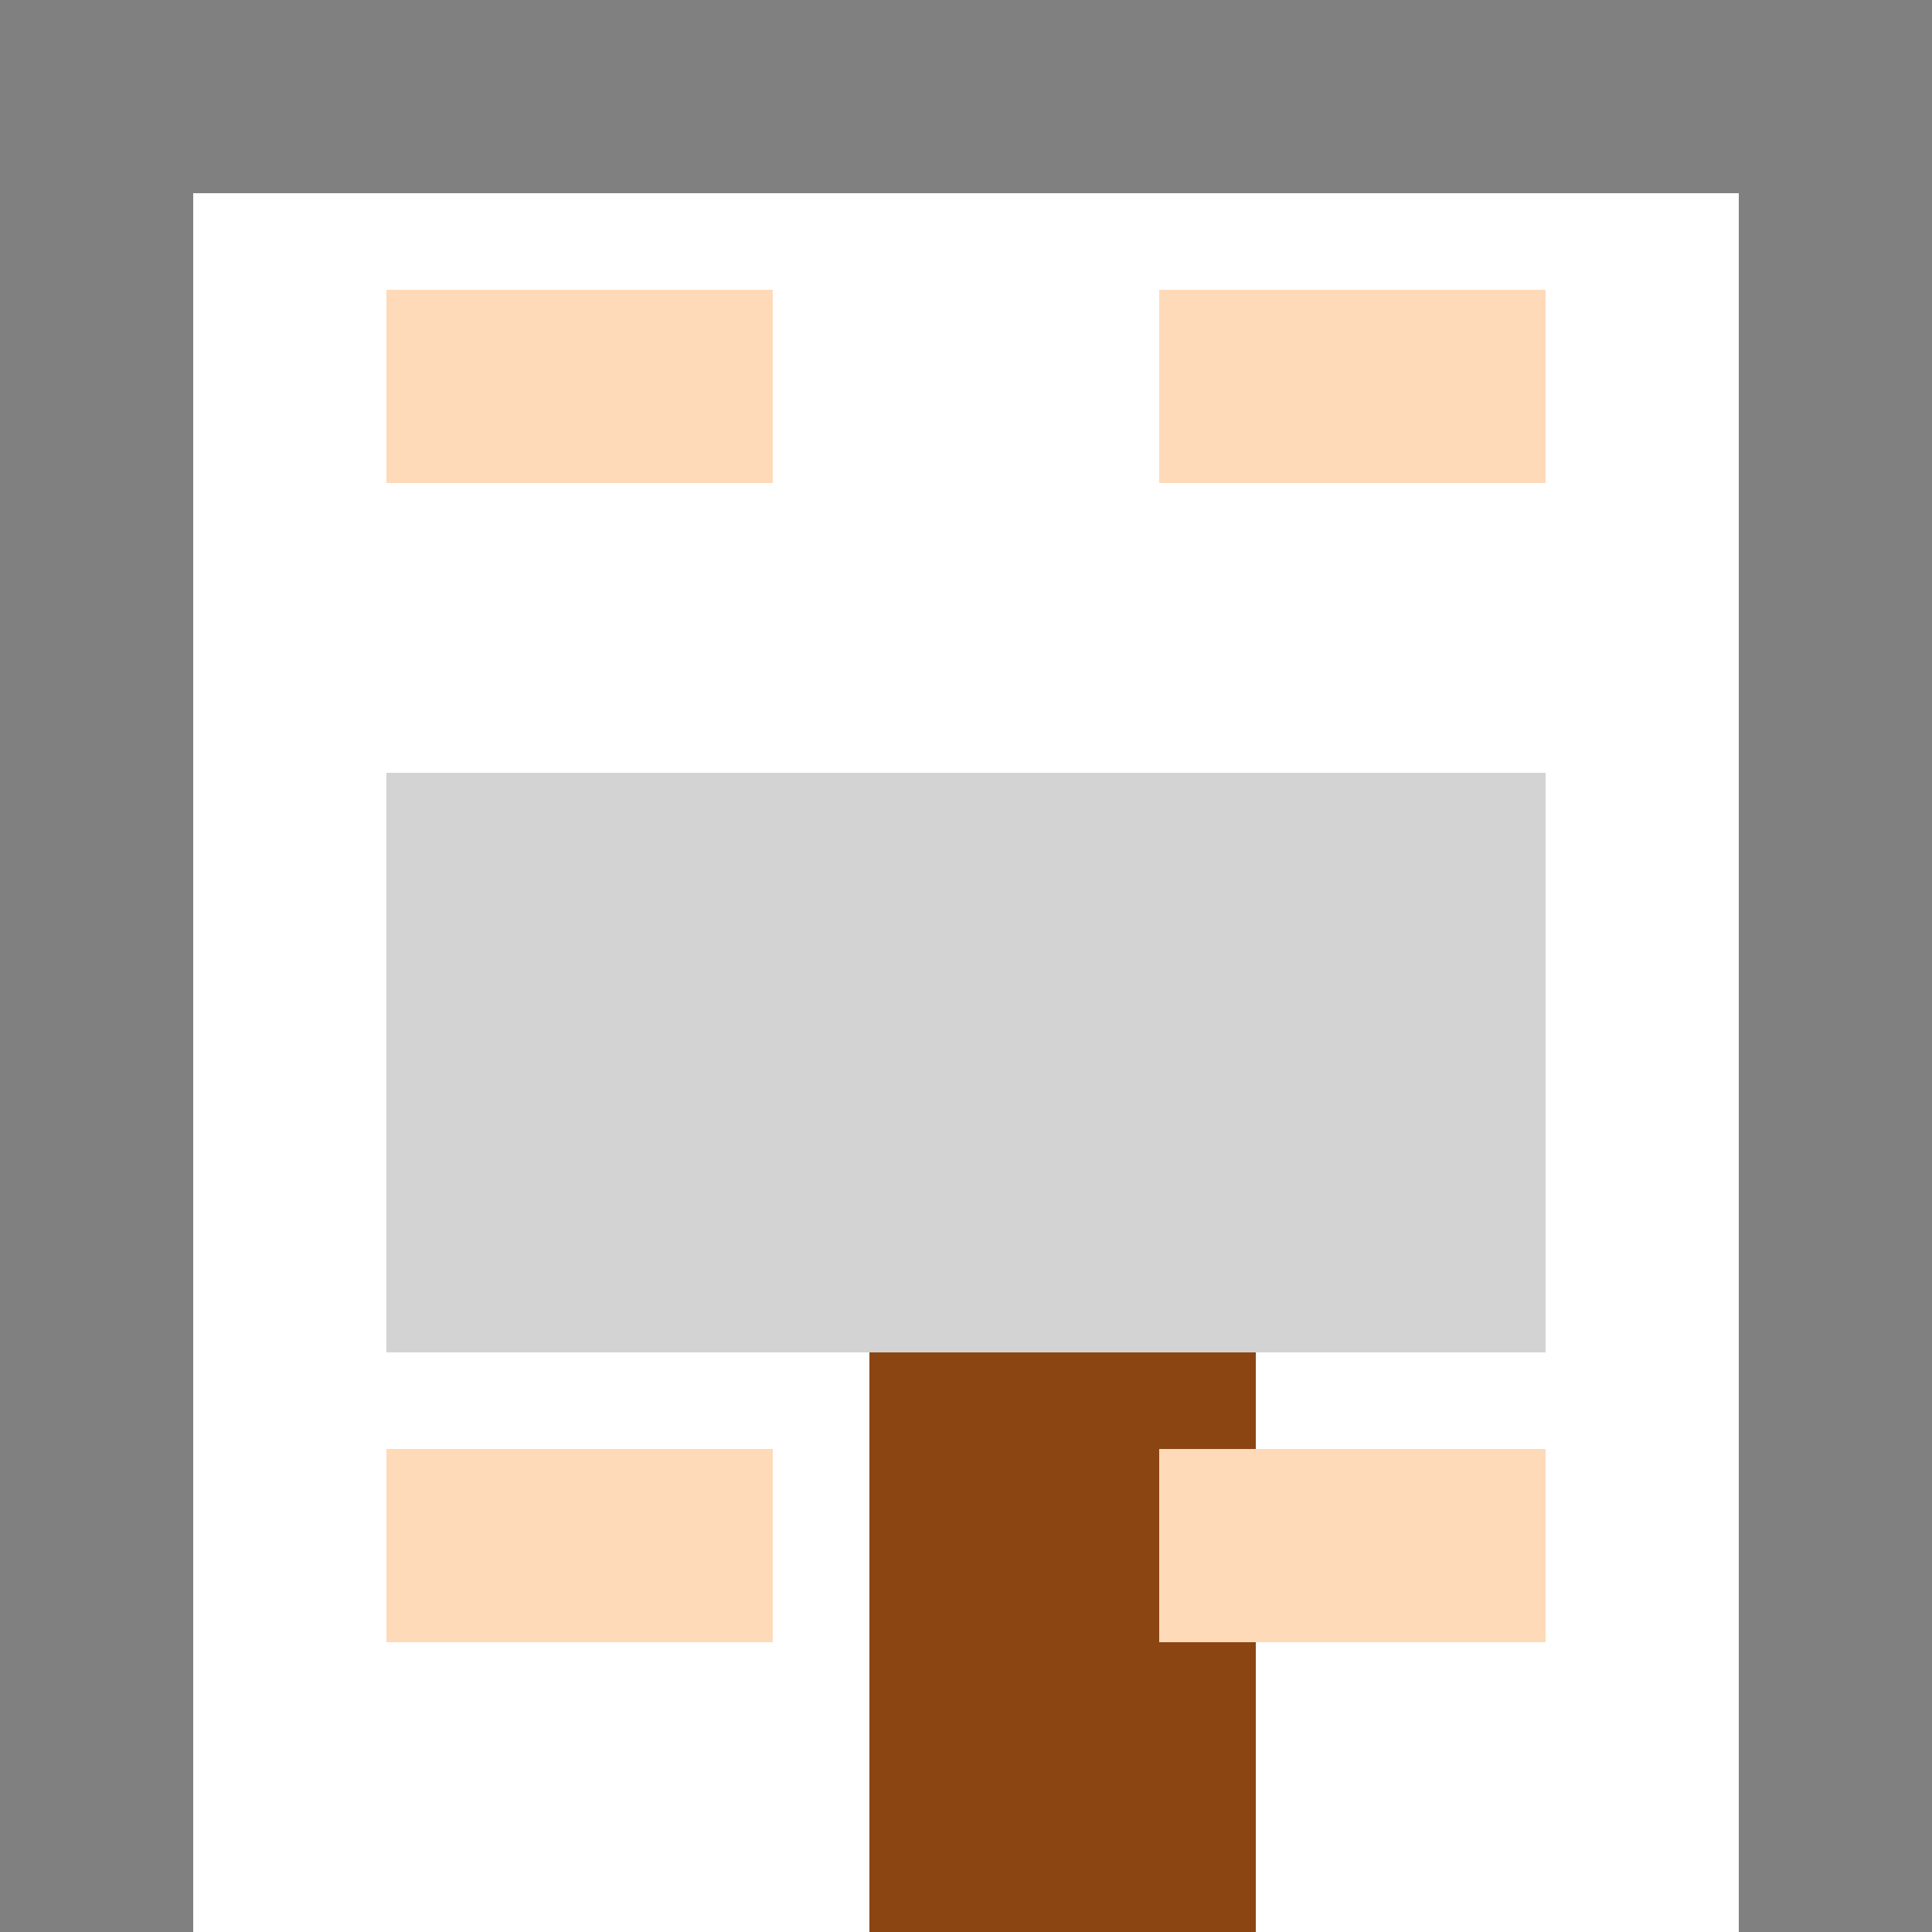
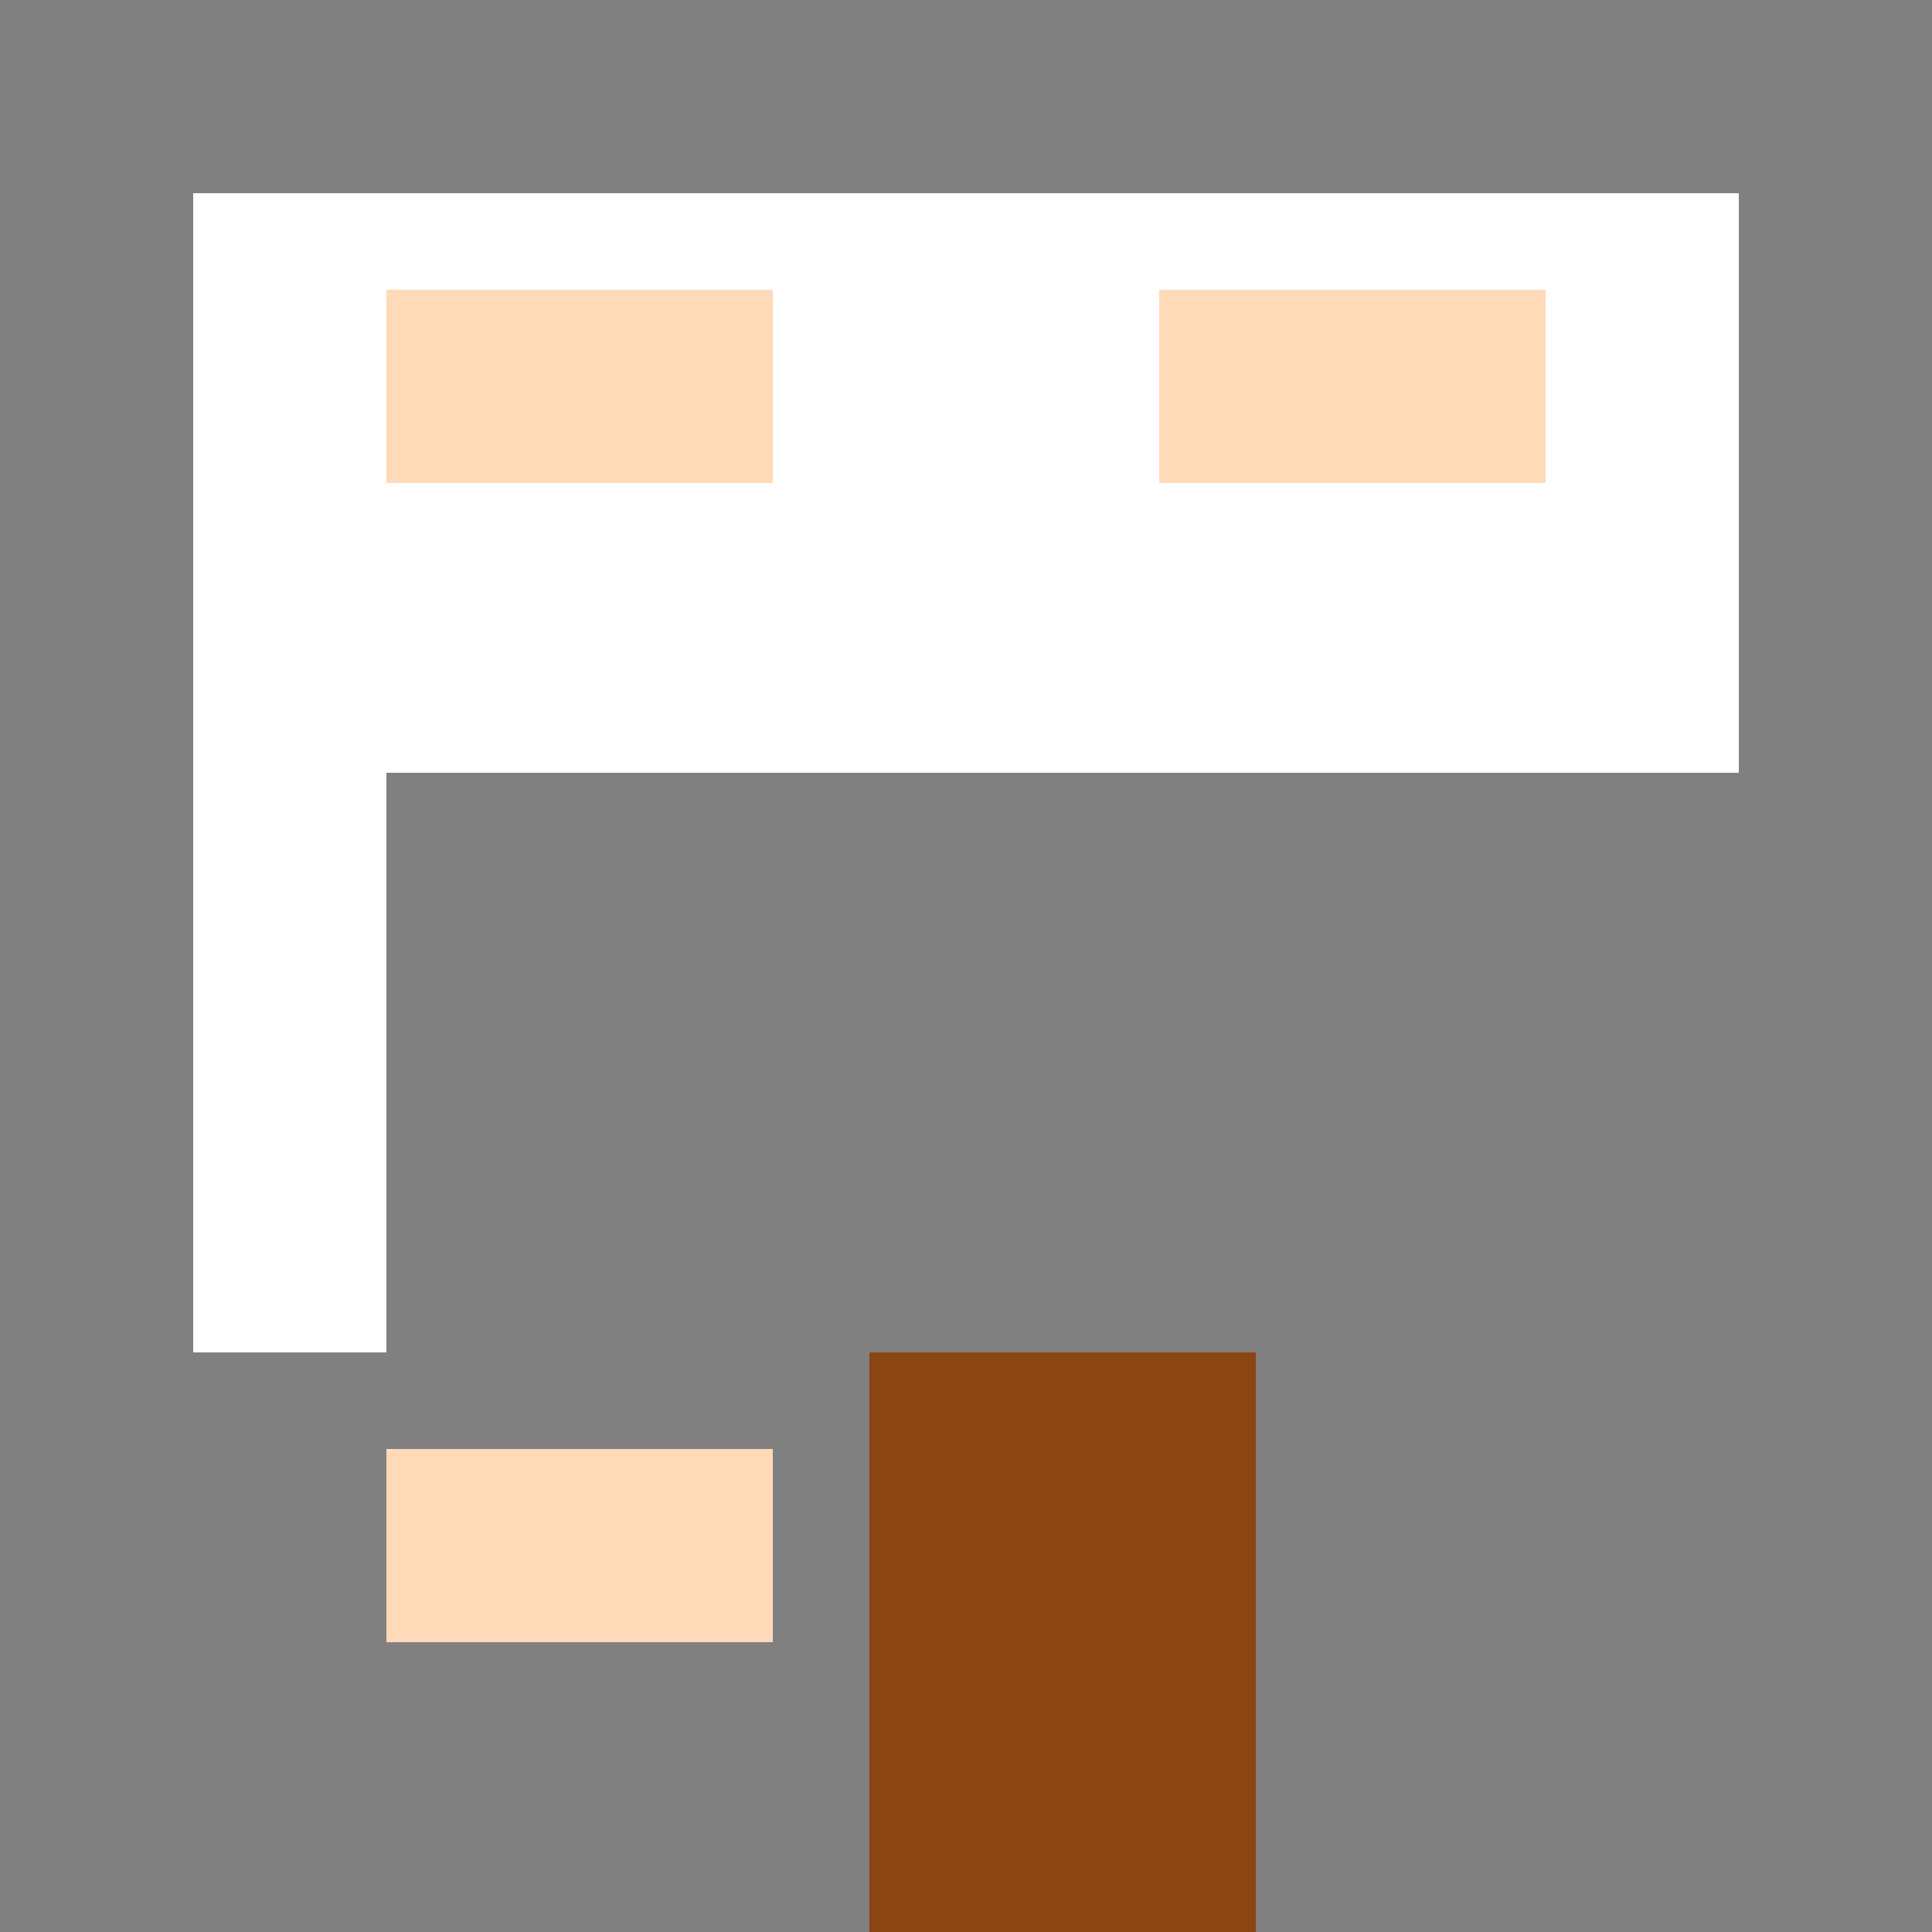
<svg xmlns="http://www.w3.org/2000/svg" width="500" height="500">
  <rect width="100%" height="100%" fill="#808080" stroke="none" />
  <defs />
  <g>
-     <rect fill="#D3D3D3" stroke="none" x="50" y="200" width="400" height="200" />
    <rect fill="#FFFFFF" stroke="none" x="50" y="50" width="400" height="150" />
-     <rect fill="#FFFFFF" stroke="none" x="50" y="350" width="400" height="150" />
    <rect fill="#FFFFFF" stroke="none" x="50" y="200" width="50" height="150" />
-     <rect fill="#FFFFFF" stroke="none" x="400" y="200" width="50" height="150" />
    <rect fill="#8B4513" stroke="none" x="225" y="350" width="100" height="150" />
    <rect fill="#FFDAB9" stroke="none" x="100" y="75" width="100" height="50" />
    <rect fill="#FFDAB9" stroke="none" x="300" y="75" width="100" height="50" />
    <rect fill="#FFDAB9" stroke="none" x="100" y="375" width="100" height="50" />
-     <rect fill="#FFDAB9" stroke="none" x="300" y="375" width="100" height="50" />
  </g>
</svg>